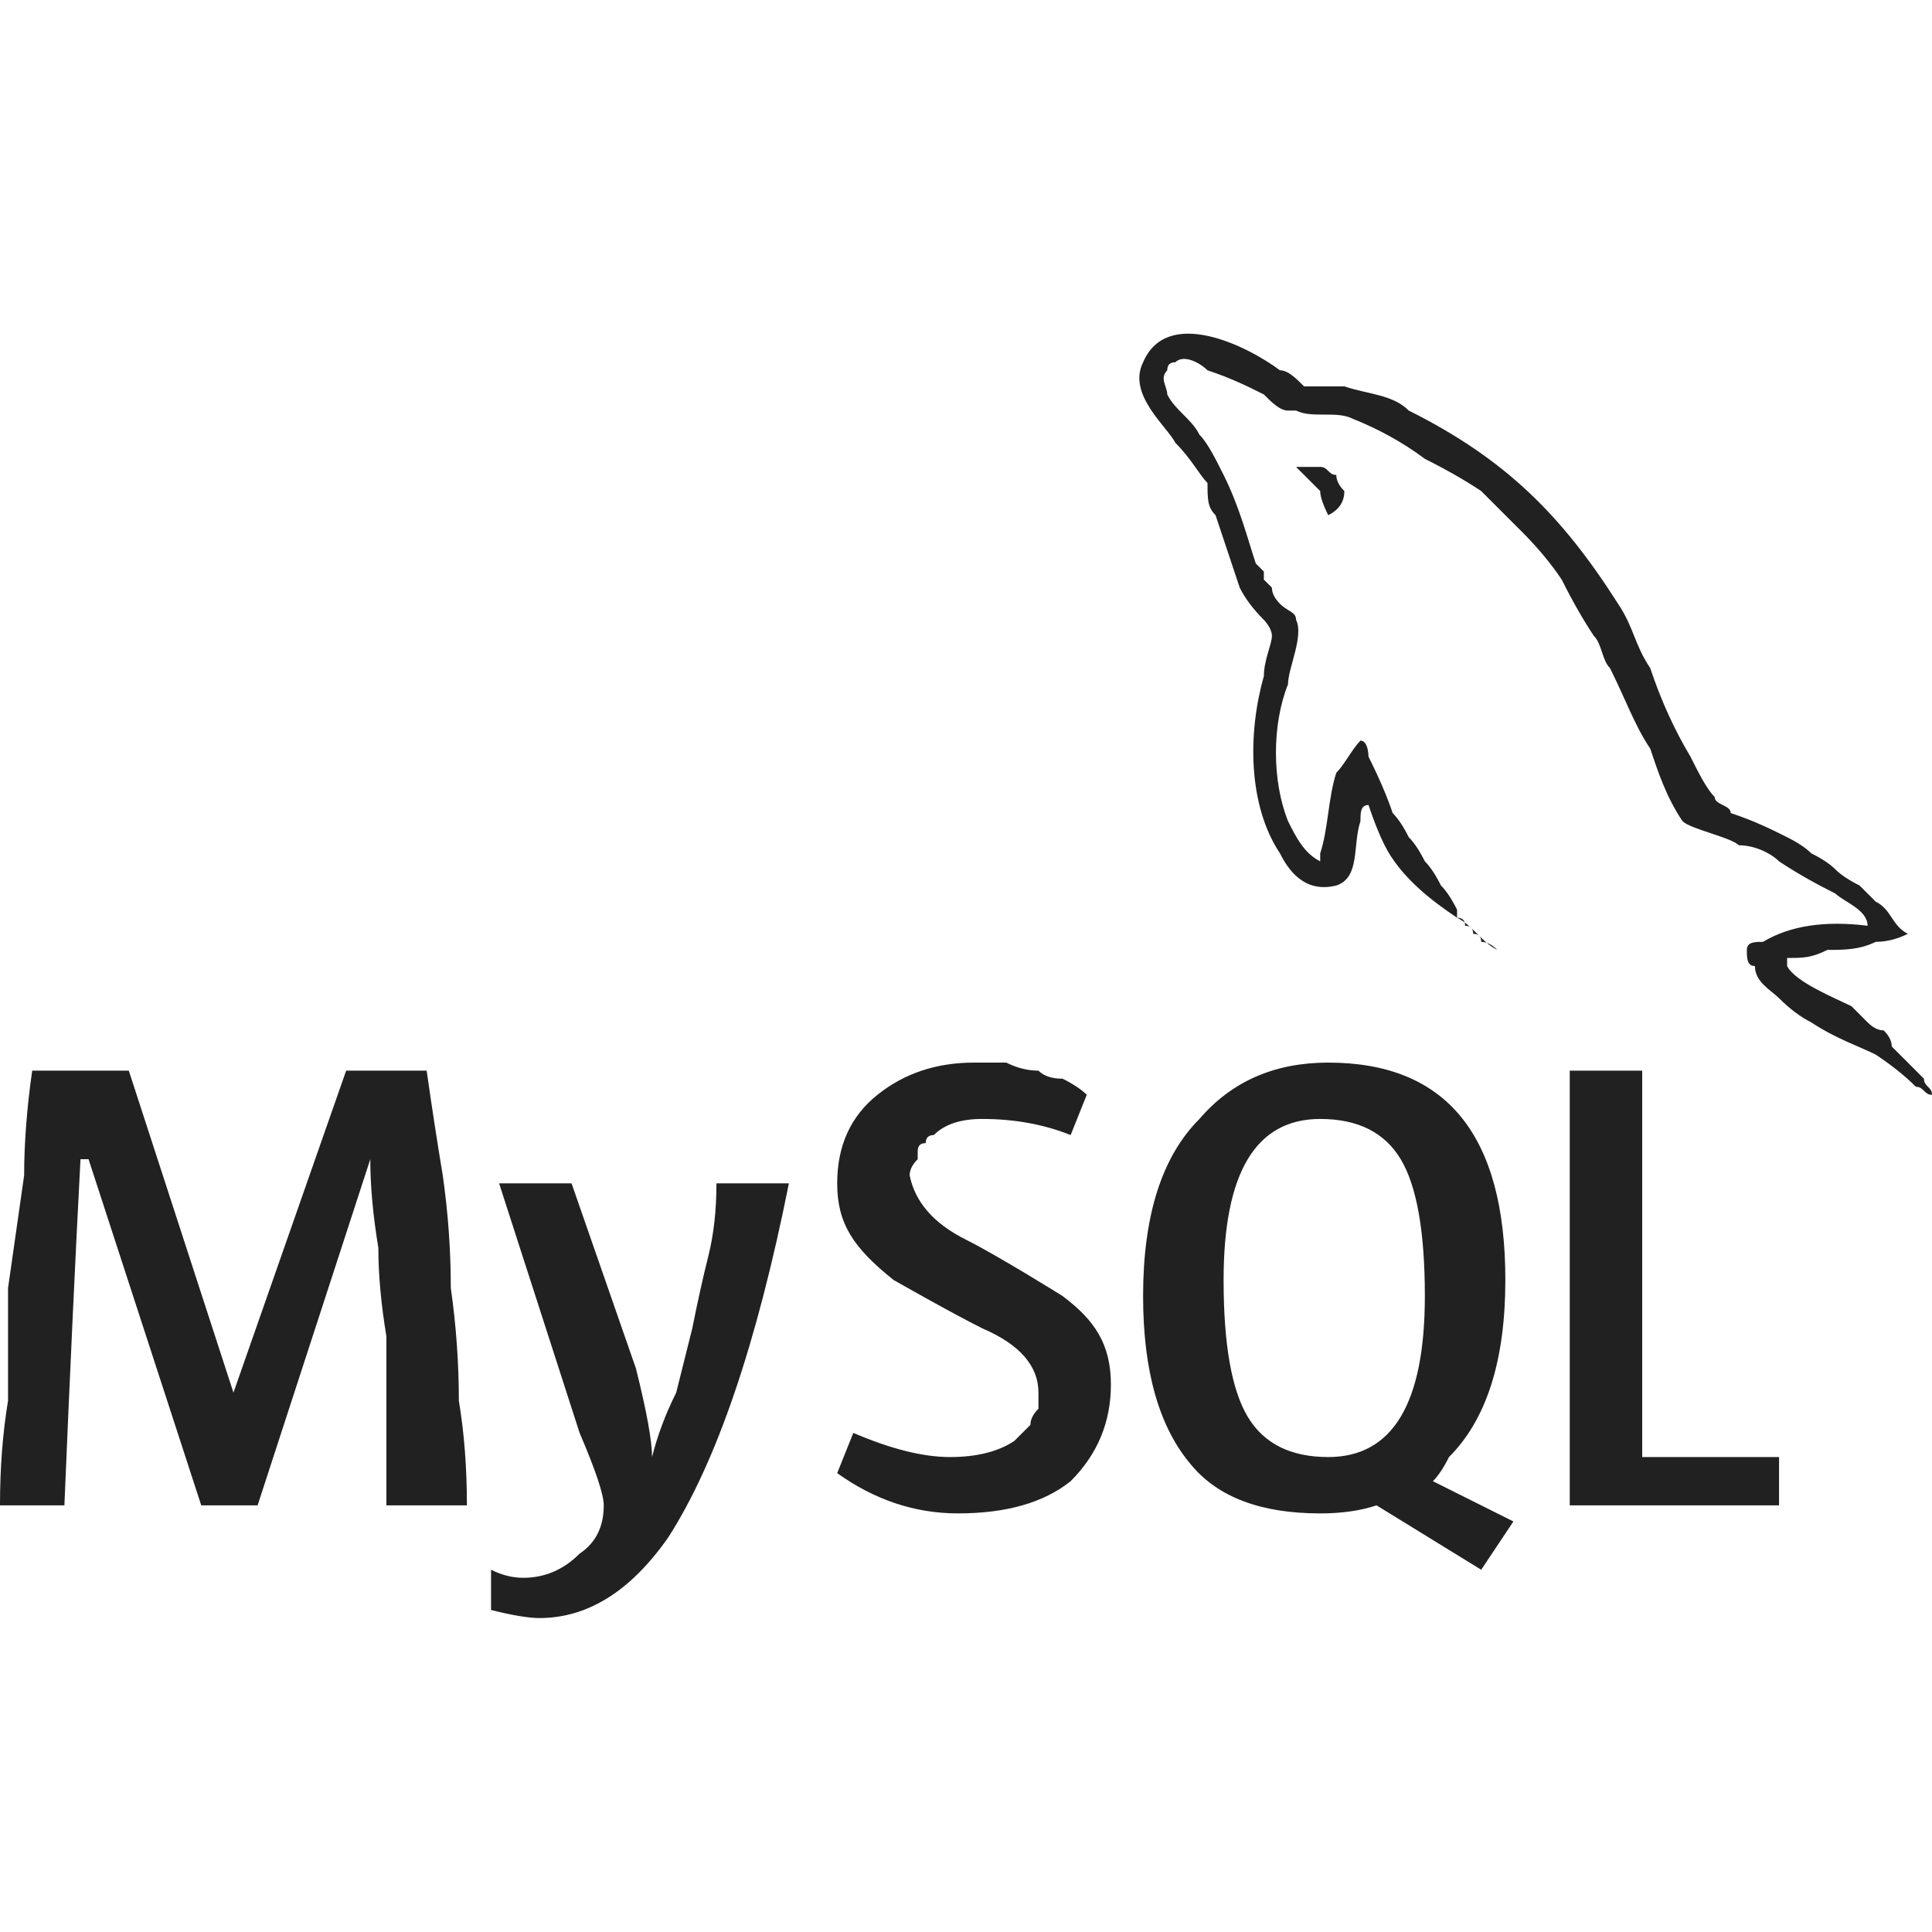
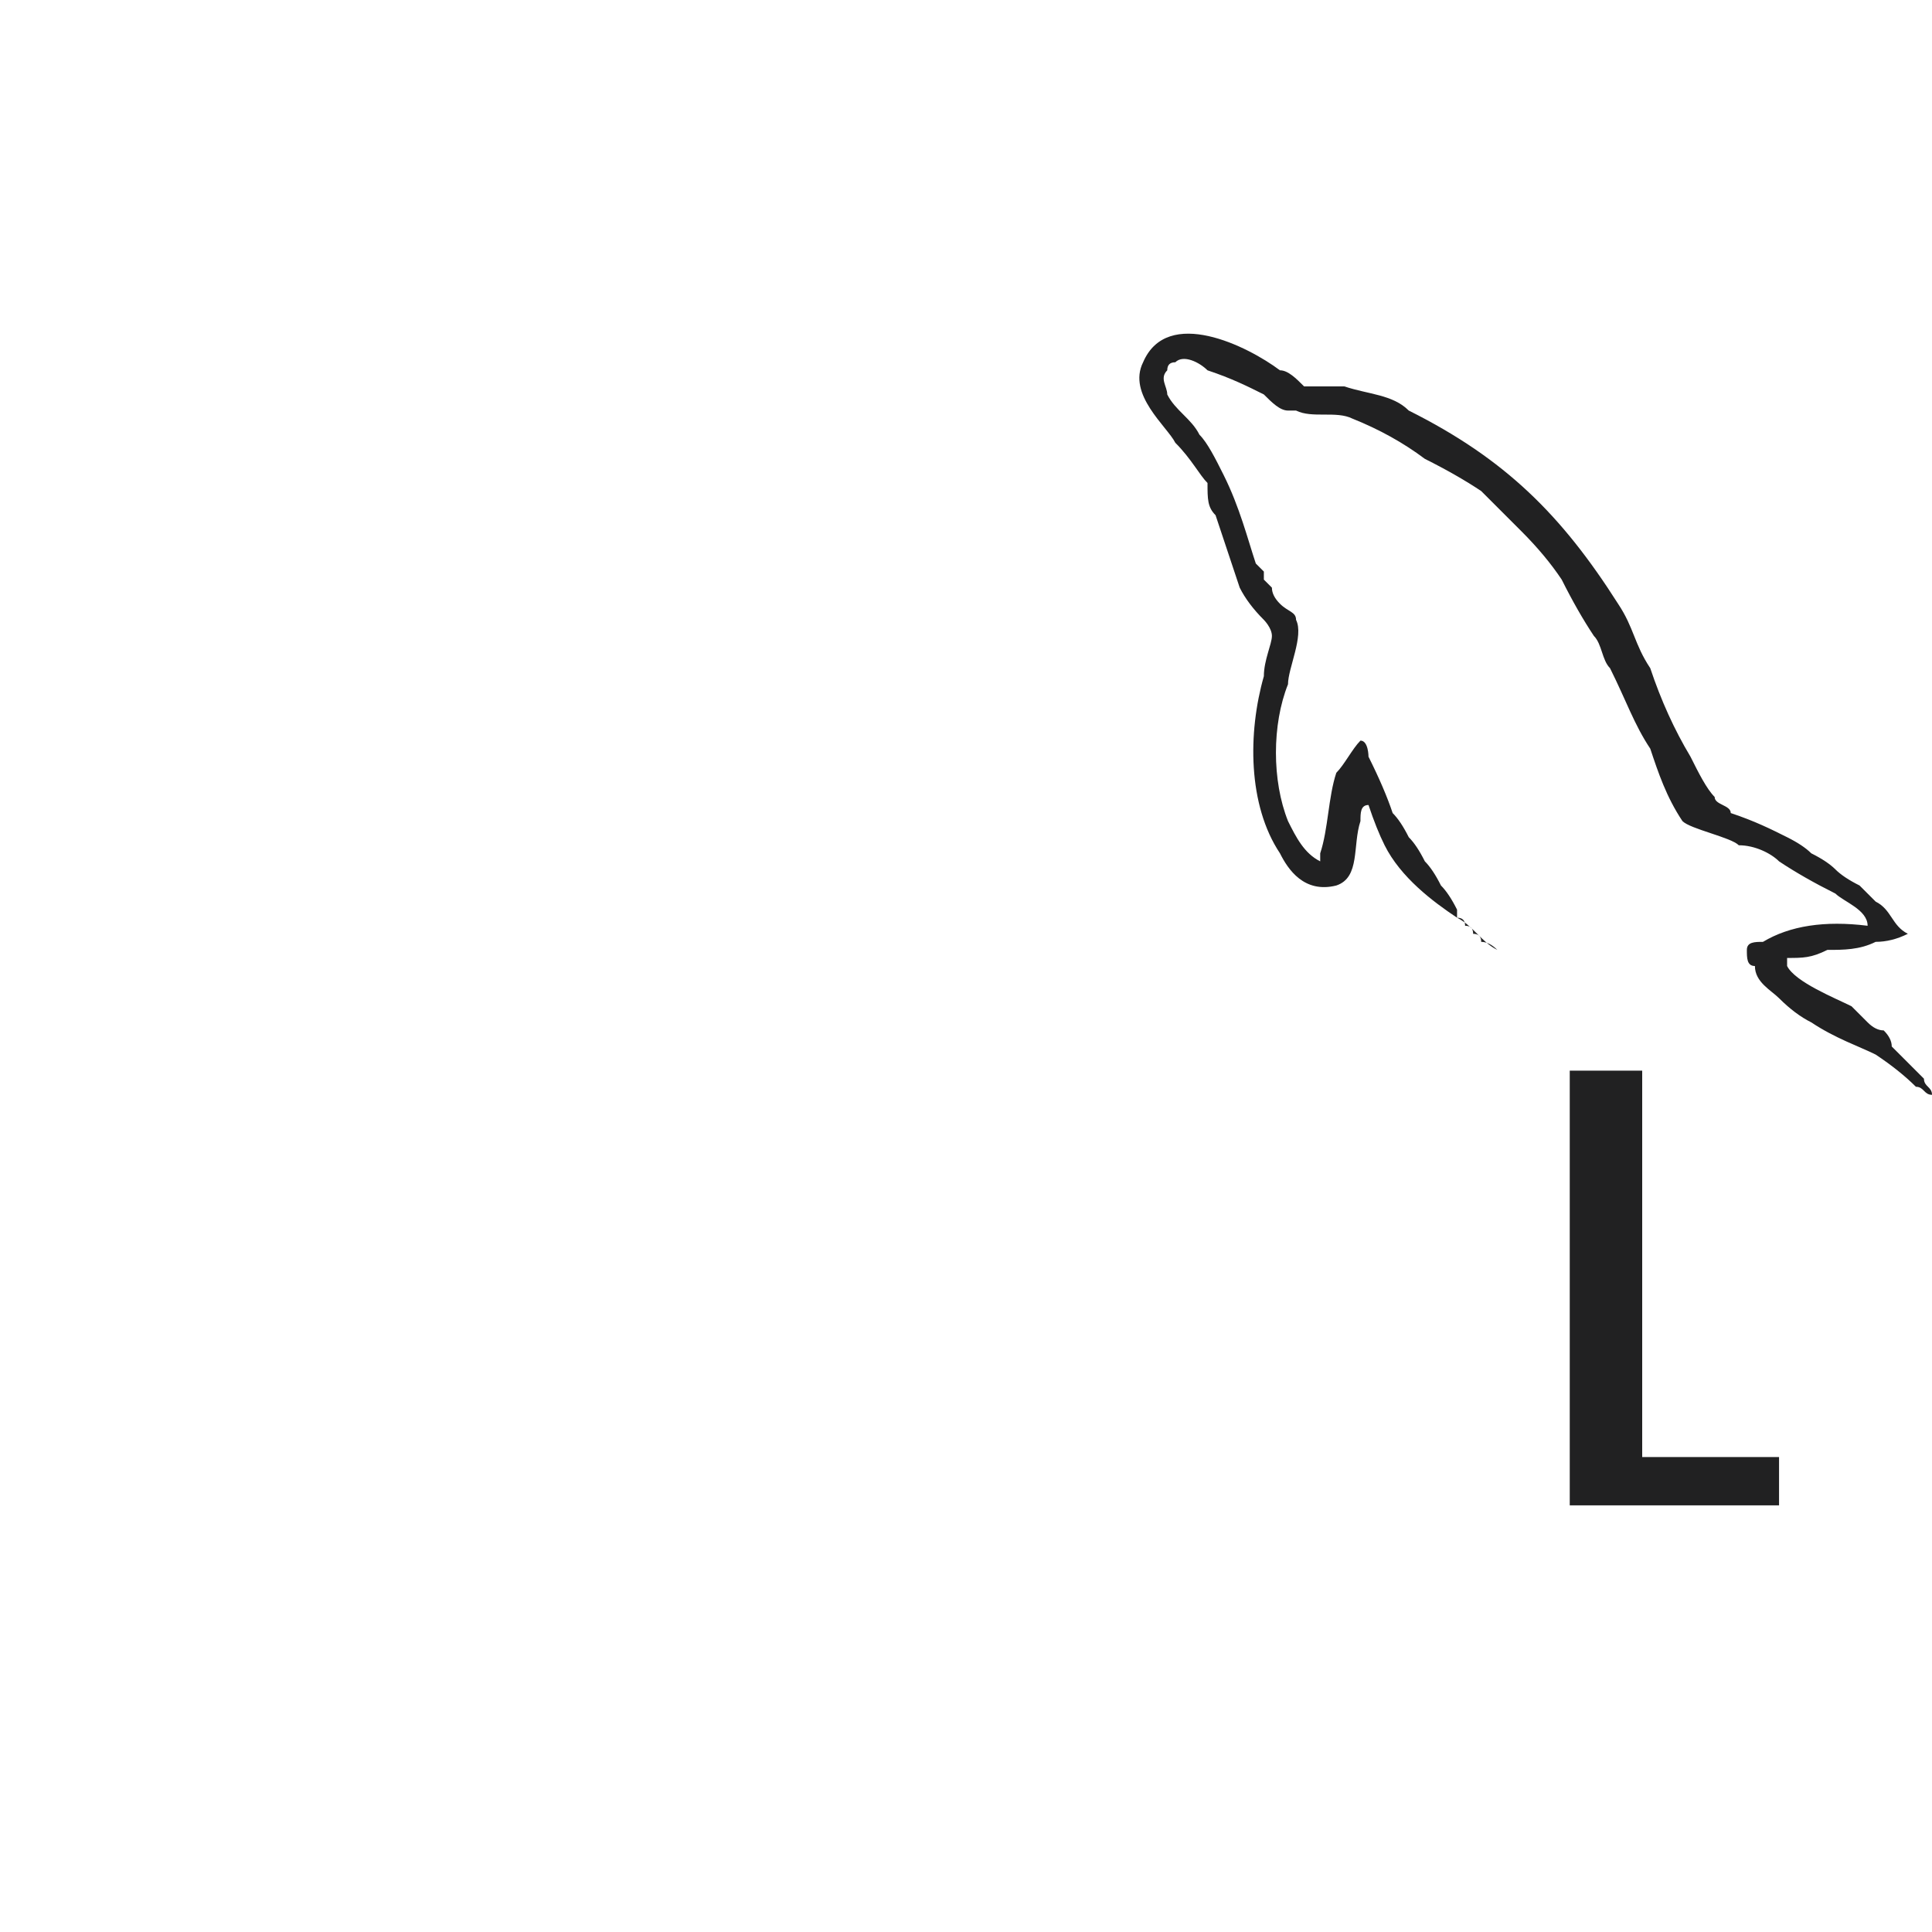
<svg xmlns="http://www.w3.org/2000/svg" version="1.2" viewBox="0 0 24 24" width="24" height="24">
  <title>mysql</title>
  <style>
		.s0 { fill: #212122 } 
	</style>
  <g id="Layer 1">
-     <path class="s0" d="m6.5 19.6q-0.2 0-0.4-0.1v0.5q0.4 0.1 0.6 0.1 0.9 0 1.6-1 0.9-1.4 1.5-4.4h-0.9q0 0.5-0.1 0.9-0.1 0.4-0.2 0.9-0.1 0.4-0.2 0.8-0.2 0.4-0.3 0.8 0-0.3-0.2-1.1l-0.8-2.3h-0.9l1 3.1q0.3 0.7 0.3 0.9 0 0.4-0.3 0.6-0.3 0.3-0.7 0.3z" />
    <path class="s0" d="m19.5 13.3v5.4h2.6v-0.6h-1.7v-4.8z" />
-     <path class="s0" d="m1 14.4h0.1l1.4 4.3h0.7l1.4-4.3q0 0.5 0.1 1.1 0 0.5 0.1 1.1 0 0.5 0 1 0 0.6 0 1.1h1q0-0.7-0.1-1.3 0-0.7-0.1-1.4 0-0.7-0.1-1.4-0.1-0.6-0.2-1.3h-1l-1.4 4-1.3-4h-1.2q-0.1 0.7-0.1 1.3-0.1 0.7-0.2 1.4 0 0.7 0 1.4-0.1 0.6-0.1 1.3h0.8q0.1-2.4 0.2-4.3z" />
-     <path class="s0" d="m18.7 15.9q0-2.7-2.2-2.7-1 0-1.6 0.7-0.7 0.7-0.7 2.2 0 1.4 0.6 2.1 0.5 0.6 1.6 0.6 0.4 0 0.7-0.1l1.3 0.8 0.4-0.6-1-0.5q0.1-0.1 0.2-0.3 0.7-0.7 0.7-2.2zm-2.2 2.2q-0.7 0-1-0.5-0.3-0.5-0.3-1.7 0-2 1.2-2 0.7 0 1 0.5 0.3 0.5 0.3 1.7 0 2-1.2 2zm-3.3-2c0 0-0.8-0.5-1.2-0.7q-0.6-0.3-0.7-0.8 0-0.1 0.1-0.2 0 0 0-0.1 0-0.1 0.1-0.1 0-0.1 0.1-0.1 0.2-0.2 0.6-0.2 0.6 0 1.1 0.2l0.2-0.5q-0.1-0.1-0.3-0.2-0.2 0-0.3-0.1-0.2 0-0.4-0.1-0.2 0-0.4 0-0.7 0-1.2 0.4-0.5 0.4-0.5 1.1c0 0.5 0.2 0.8 0.7 1.2 0 0 0.7 0.4 1.1 0.6q0.7 0.3 0.7 0.8 0 0.1 0 0.2-0.1 0.1-0.1 0.2 0 0-0.1 0.1-0.1 0.1-0.1 0.1-0.3 0.2-0.8 0.2-0.5 0-1.2-0.3l-0.2 0.5q0.7 0.5 1.5 0.5 0.9 0 1.4-0.4 0.5-0.5 0.5-1.2c0-0.5-0.2-0.8-0.6-1.1z" />
-     <path class="s0" d="m16.4 5.8q-0.2 0-0.3 0c0.1 0.1 0.2 0.2 0.3 0.3q0 0.1 0.1 0.3 0.2-0.1 0.2-0.3-0.1-0.1-0.1-0.2c-0.1 0-0.1-0.1-0.2-0.1z" />
    <path class="s0" d="m23.7 13.2q-0.1-0.1-0.2-0.2 0-0.1-0.1-0.2-0.1 0-0.2-0.1-0.1-0.1-0.2-0.2c-0.2-0.1-0.7-0.3-0.8-0.5v-0.1c0.2 0 0.3 0 0.5-0.1 0.2 0 0.4 0 0.6-0.1q0.2 0 0.4-0.1c-0.2-0.1-0.2-0.3-0.4-0.4q-0.1-0.1-0.2-0.2-0.2-0.1-0.3-0.2-0.1-0.1-0.3-0.2-0.1-0.1-0.3-0.2c-0.2-0.1-0.4-0.2-0.7-0.3 0-0.1-0.2-0.1-0.2-0.2-0.1-0.1-0.2-0.3-0.3-0.5q-0.3-0.5-0.5-1.1c-0.2-0.3-0.2-0.5-0.4-0.8-0.7-1.1-1.4-1.8-2.6-2.4-0.2-0.2-0.5-0.2-0.8-0.3q-0.3 0-0.5 0c-0.1-0.1-0.2-0.2-0.3-0.2-0.4-0.3-1.4-0.8-1.7-0.1-0.2 0.4 0.3 0.8 0.4 1 0.2 0.2 0.3 0.4 0.4 0.5 0 0.2 0 0.3 0.1 0.4 0.1 0.3 0.2 0.6 0.3 0.9q0.1 0.2 0.3 0.4c0 0 0.1 0.1 0.1 0.2 0 0.1-0.1 0.3-0.1 0.5-0.2 0.7-0.2 1.6 0.2 2.2 0.1 0.2 0.3 0.5 0.7 0.4 0.3-0.1 0.2-0.5 0.3-0.8 0-0.1 0-0.2 0.1-0.2q0.1 0.3 0.2 0.5c0.2 0.4 0.6 0.7 0.9 0.9 0.2 0.1 0.3 0.3 0.5 0.4q-0.1-0.1-0.2-0.1 0-0.1-0.1-0.1 0-0.1-0.1-0.1 0-0.1-0.1-0.1 0-0.1 0-0.1-0.1-0.2-0.2-0.3-0.1-0.2-0.2-0.3-0.1-0.2-0.2-0.3-0.1-0.2-0.2-0.3-0.1-0.3-0.3-0.7c0 0 0-0.2-0.1-0.2-0.1 0.1-0.2 0.3-0.3 0.4-0.1 0.3-0.1 0.7-0.2 1 0 0 0 0 0 0.1-0.2-0.1-0.3-0.3-0.4-0.5-0.2-0.5-0.2-1.2 0-1.7 0-0.2 0.2-0.6 0.1-0.8 0-0.1-0.1-0.1-0.2-0.2q-0.1-0.1-0.1-0.2 0 0-0.1-0.1 0 0 0-0.1 0 0-0.1-0.1c-0.1-0.3-0.2-0.7-0.4-1.1-0.1-0.2-0.2-0.4-0.3-0.5-0.1-0.2-0.3-0.3-0.4-0.5 0-0.1-0.1-0.2 0-0.3q0-0.1 0.1-0.1c0.1-0.1 0.3 0 0.4 0.1 0.3 0.1 0.5 0.2 0.7 0.3 0.1 0.1 0.2 0.2 0.3 0.2h0.1c0.2 0.1 0.5 0 0.7 0.1q0.5 0.2 0.9 0.5 0.4 0.2 0.7 0.4 0.3 0.3 0.5 0.5 0.3 0.3 0.5 0.6 0.2 0.4 0.4 0.7c0.1 0.1 0.1 0.3 0.2 0.4 0.2 0.4 0.3 0.7 0.5 1 0.1 0.3 0.2 0.6 0.4 0.9 0.1 0.1 0.6 0.2 0.7 0.3 0.2 0 0.4 0.1 0.5 0.2q0.3 0.2 0.7 0.4c0.1 0.1 0.4 0.2 0.4 0.4q-0.8-0.1-1.3 0.2c-0.1 0-0.2 0-0.2 0.1 0 0.1 0 0.2 0.1 0.2 0 0.2 0.2 0.3 0.3 0.4q0.2 0.2 0.4 0.3c0.3 0.2 0.6 0.3 0.8 0.4q0.3 0.2 0.5 0.4c0.1 0 0.1 0.1 0.2 0.1 0-0.1-0.1-0.1-0.1-0.2q-0.1-0.1-0.2-0.2z" />
  </g>
</svg>